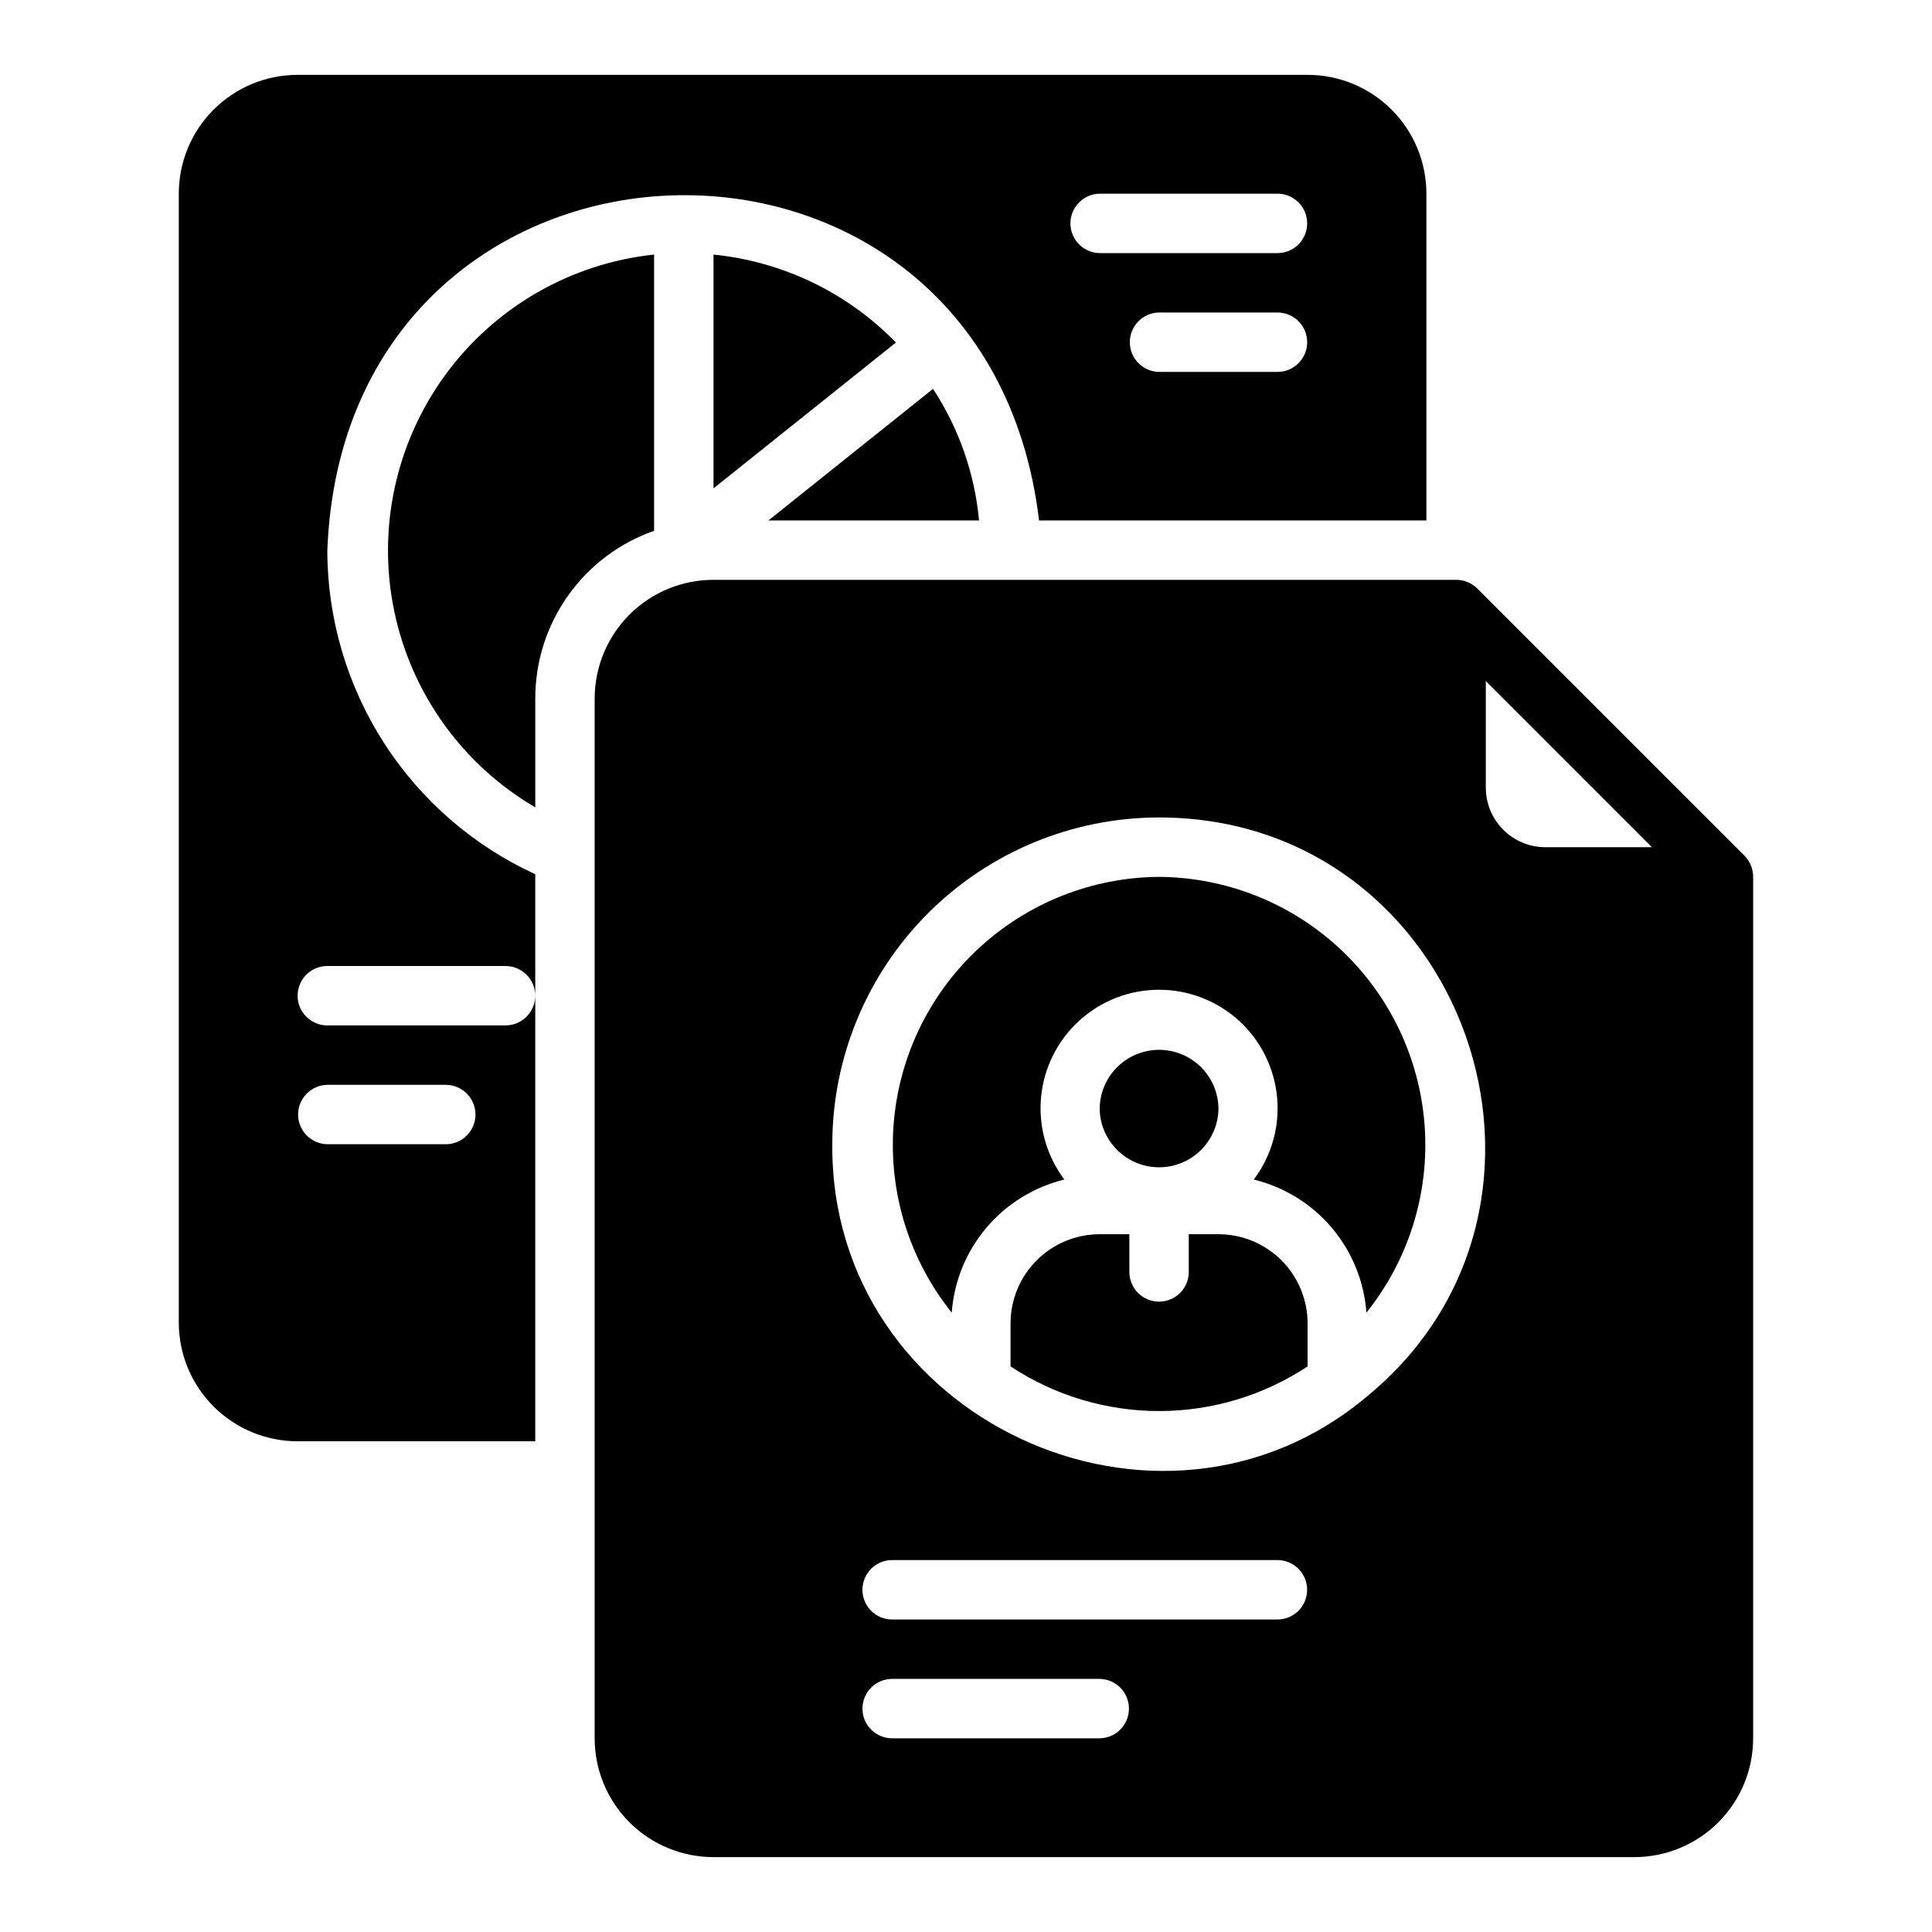
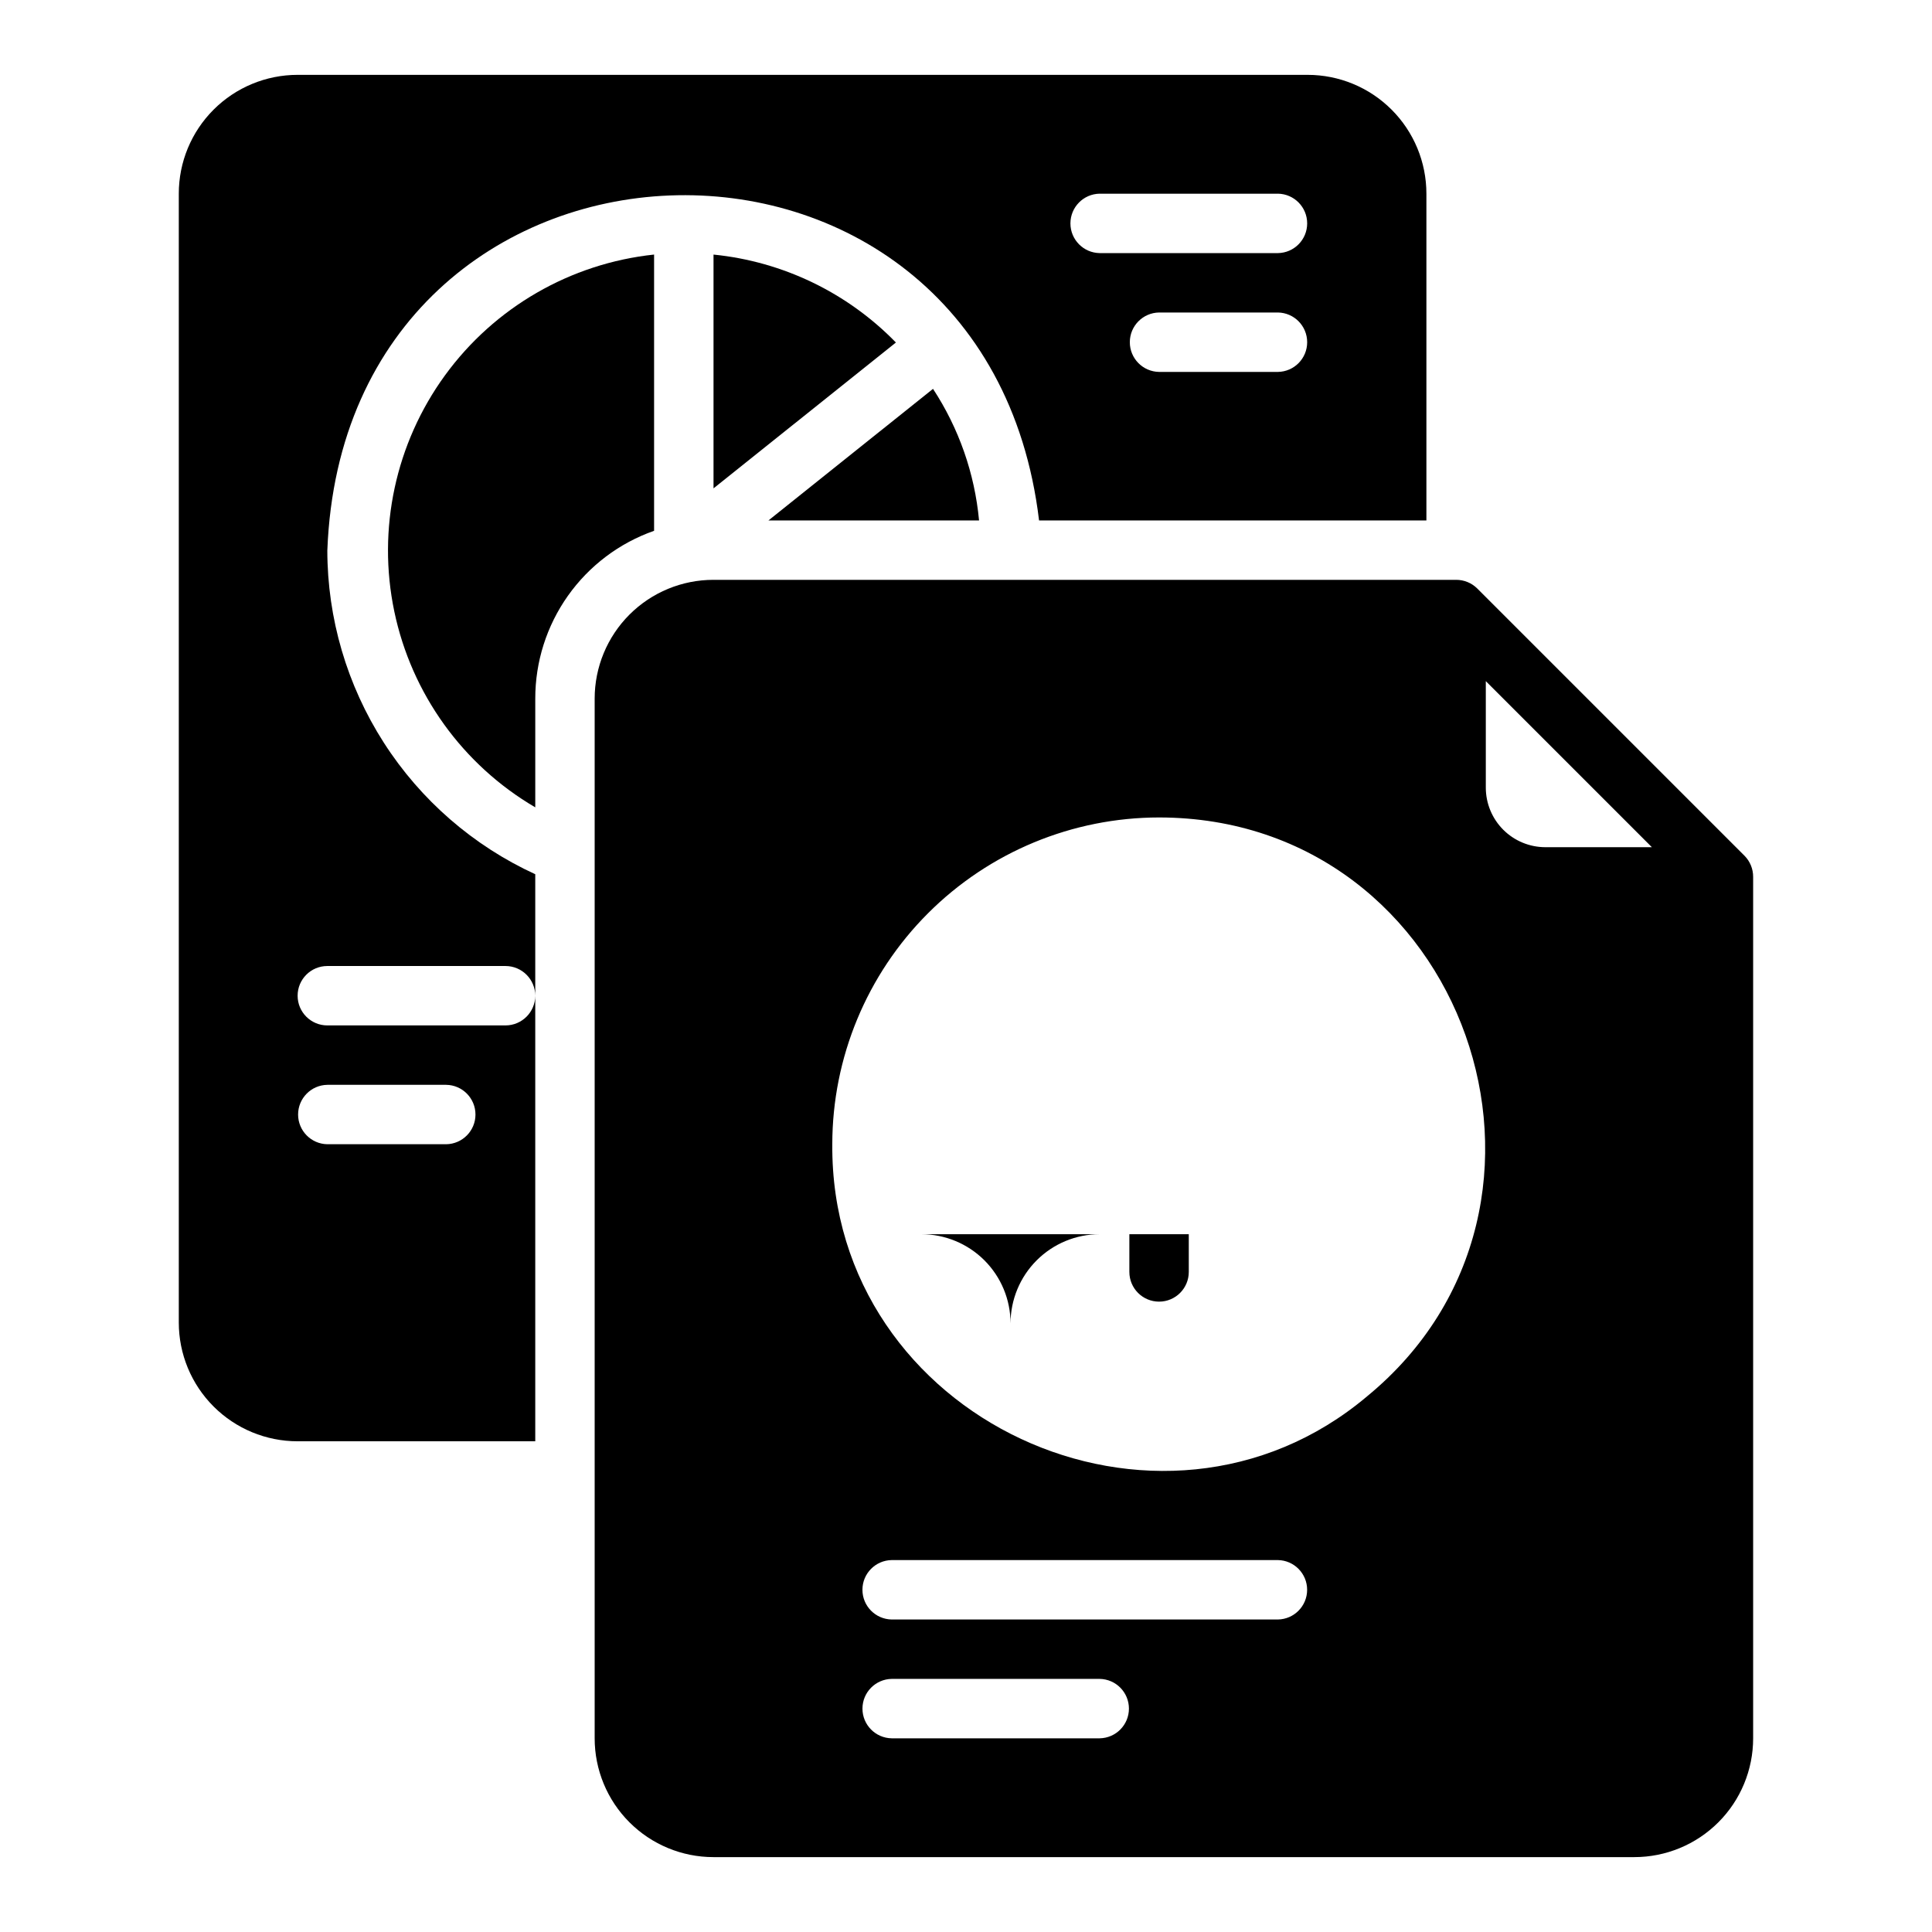
<svg xmlns="http://www.w3.org/2000/svg" fill="#000000" width="800px" height="800px" version="1.1" viewBox="144 144 512 512">
  <g>
    <path d="m333.09 273.42 48.336-38.652c-12.867-13.215-29.984-21.465-48.336-23.301z" />
    <path d="m230.75 289.79c4.676-120.91 174.35-127.1 188.61-7.871h102.65v-86.594c0-8.352-3.316-16.359-9.223-22.266-5.902-5.906-13.914-9.223-22.266-9.223h-267.65c-8.352 0-16.363 3.316-22.27 9.223s-9.223 13.914-9.219 22.266v299.14c-0.004 8.355 3.312 16.363 9.219 22.27s13.918 9.223 22.27 9.219h62.977v-118.08c-0.016 4.344-3.531 7.859-7.875 7.871h-47.23c-4.348 0-7.871-3.523-7.871-7.871s3.523-7.871 7.871-7.871h47.23c4.344 0.012 7.859 3.527 7.875 7.871v-32.195c-16.441-7.547-30.371-19.648-40.137-34.871-9.766-15.223-14.961-32.926-14.969-51.016zm251.91-47.23h-31.488c-4.305-0.062-7.758-3.57-7.758-7.871 0-4.305 3.453-7.809 7.758-7.875h31.488c4.301 0.066 7.754 3.57 7.754 7.875 0 4.301-3.453 7.809-7.754 7.871zm-47.23-47.23h47.23v-0.004c4.301 0.066 7.754 3.57 7.754 7.875 0 4.301-3.453 7.809-7.754 7.871h-47.234c-4.301-0.062-7.754-3.57-7.754-7.871 0-4.305 3.453-7.809 7.754-7.875zm-204.67 236.16h31.488-0.004c4.301 0.062 7.758 3.566 7.758 7.871 0 4.301-3.457 7.809-7.758 7.871h-31.488c-4.301-0.062-7.758-3.57-7.758-7.871 0-4.305 3.457-7.809 7.758-7.871z" />
    <path d="m317.34 211.46c-22.16 2.359-42.289 13.984-55.406 32s-18 40.742-13.445 62.555c4.559 21.816 18.129 40.684 37.363 51.941v-28.812c-0.012-9.762 3.012-19.285 8.652-27.254 5.644-7.969 13.621-13.988 22.836-17.223z" />
    <path d="m391.26 247.05-43.613 34.871h55.812c-1.156-12.445-5.348-24.418-12.199-34.871z" />
-     <path d="m466.91 437.78c-0.062-5.582-3.078-10.711-7.922-13.484-4.848-2.773-10.797-2.773-15.641 0-4.848 2.773-7.863 7.902-7.926 13.484 0.066 5.586 3.078 10.715 7.926 13.488 4.844 2.773 10.793 2.773 15.641 0 4.844-2.773 7.859-7.906 7.922-13.488z" />
-     <path d="m466.91 471.08h-7.871v9.996c0 4.348-3.523 7.871-7.871 7.871-4.348 0-7.875-3.523-7.875-7.871v-9.996h-7.871c-6.262 0.004-12.266 2.496-16.691 6.922-4.43 4.43-6.918 10.434-6.926 16.695v11.414c11.68 7.715 25.367 11.832 39.363 11.832 13.996 0 27.684-4.117 39.359-11.832v-11.414c-0.004-6.262-2.496-12.266-6.922-16.695-4.43-4.426-10.434-6.918-16.695-6.922z" />
-     <path d="m451.17 376.38c-17.891 0.121-35.07 6.988-48.117 19.227s-21 28.949-22.266 46.789c-1.266 17.844 4.246 35.508 15.434 49.465 0.605-8.277 3.82-16.156 9.184-22.492 5.363-6.34 12.598-10.812 20.664-12.777-4.703-6.25-6.906-14.031-6.176-21.82 0.73-7.789 4.344-15.023 10.129-20.293 5.781-5.266 13.324-8.184 21.148-8.184 7.82 0 15.363 2.918 21.148 8.184 5.785 5.269 9.395 12.504 10.125 20.293 0.73 7.789-1.473 15.57-6.176 21.82 8.066 1.965 15.305 6.438 20.668 12.777 5.363 6.336 8.578 14.215 9.18 22.492 11.188-13.957 16.699-31.621 15.434-49.465-1.266-17.84-9.215-34.551-22.262-46.789s-30.23-19.105-48.117-19.227z" />
+     <path d="m466.91 471.08h-7.871v9.996c0 4.348-3.523 7.871-7.871 7.871-4.348 0-7.875-3.523-7.875-7.871v-9.996h-7.871c-6.262 0.004-12.266 2.496-16.691 6.922-4.43 4.43-6.918 10.434-6.926 16.695v11.414v-11.414c-0.004-6.262-2.496-12.266-6.922-16.695-4.43-4.426-10.434-6.918-16.695-6.922z" />
    <path d="m606.32 370.79-70.848-70.848c-1.488-1.469-3.5-2.289-5.59-2.281h-196.8c-8.352-0.004-16.363 3.312-22.27 9.219-5.902 5.906-9.219 13.914-9.219 22.266v275.52c0 8.352 3.316 16.363 9.223 22.266 5.902 5.906 13.914 9.223 22.266 9.223h244.03c8.355 0 16.363-3.316 22.27-9.223 5.906-5.902 9.223-13.914 9.219-22.266v-228.29c0.008-2.09-0.812-4.102-2.281-5.59zm-170.9 233.88h-55.105 0.004c-4.305-0.066-7.758-3.57-7.758-7.871 0-4.305 3.453-7.809 7.758-7.875h55.105-0.004c4.305 0.066 7.758 3.57 7.758 7.875 0 4.301-3.453 7.805-7.758 7.871zm47.23-31.488h-102.34 0.004c-4.305-0.066-7.758-3.57-7.758-7.871 0-4.305 3.453-7.809 7.758-7.875h102.34c4.297 0.066 7.75 3.574 7.75 7.875s-3.453 7.805-7.75 7.871zm23.617-59.117c-54.902 46.25-142.27 6.094-141.7-66.836 0.016-22.961 9.141-44.98 25.379-61.215 16.234-16.238 38.254-25.363 61.215-25.379 81.18 0.047 117 102.67 55.102 153.43zm47.234-145.55c-4.172-0.012-8.172-1.676-11.121-4.625-2.949-2.949-4.613-6.949-4.625-11.121v-28.262l44.008 44.008z" />
  </g>
</svg>